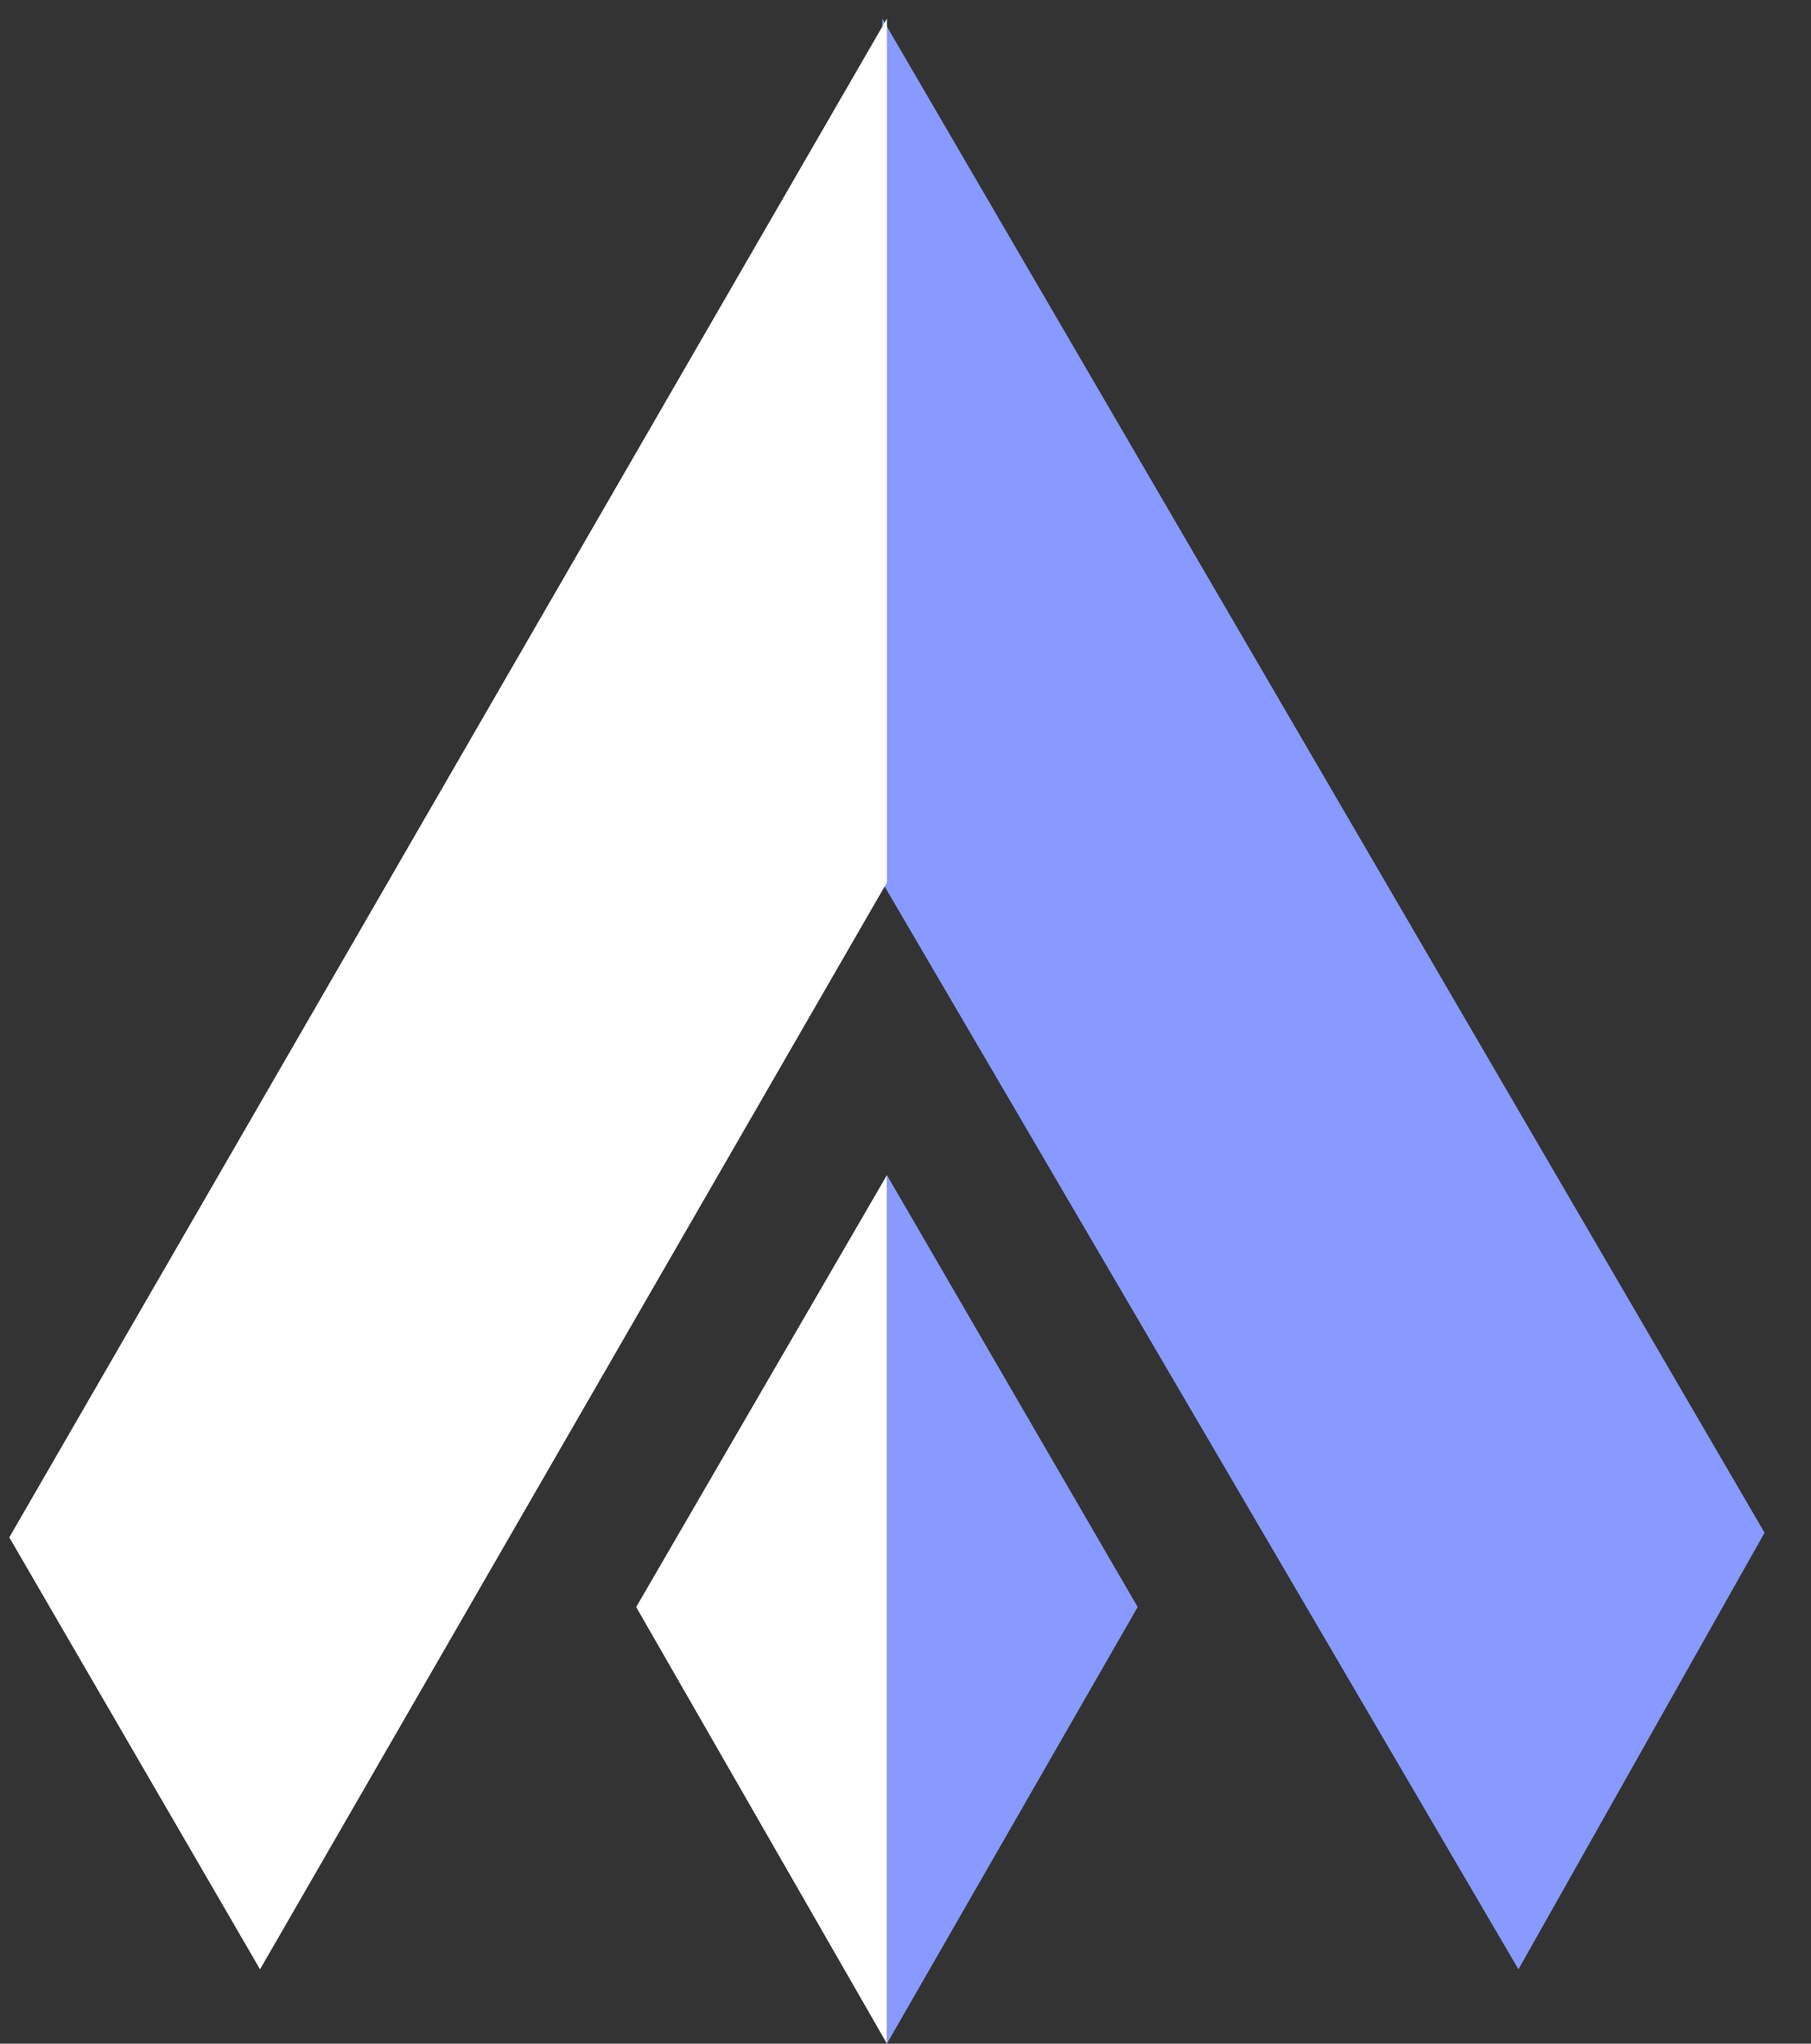
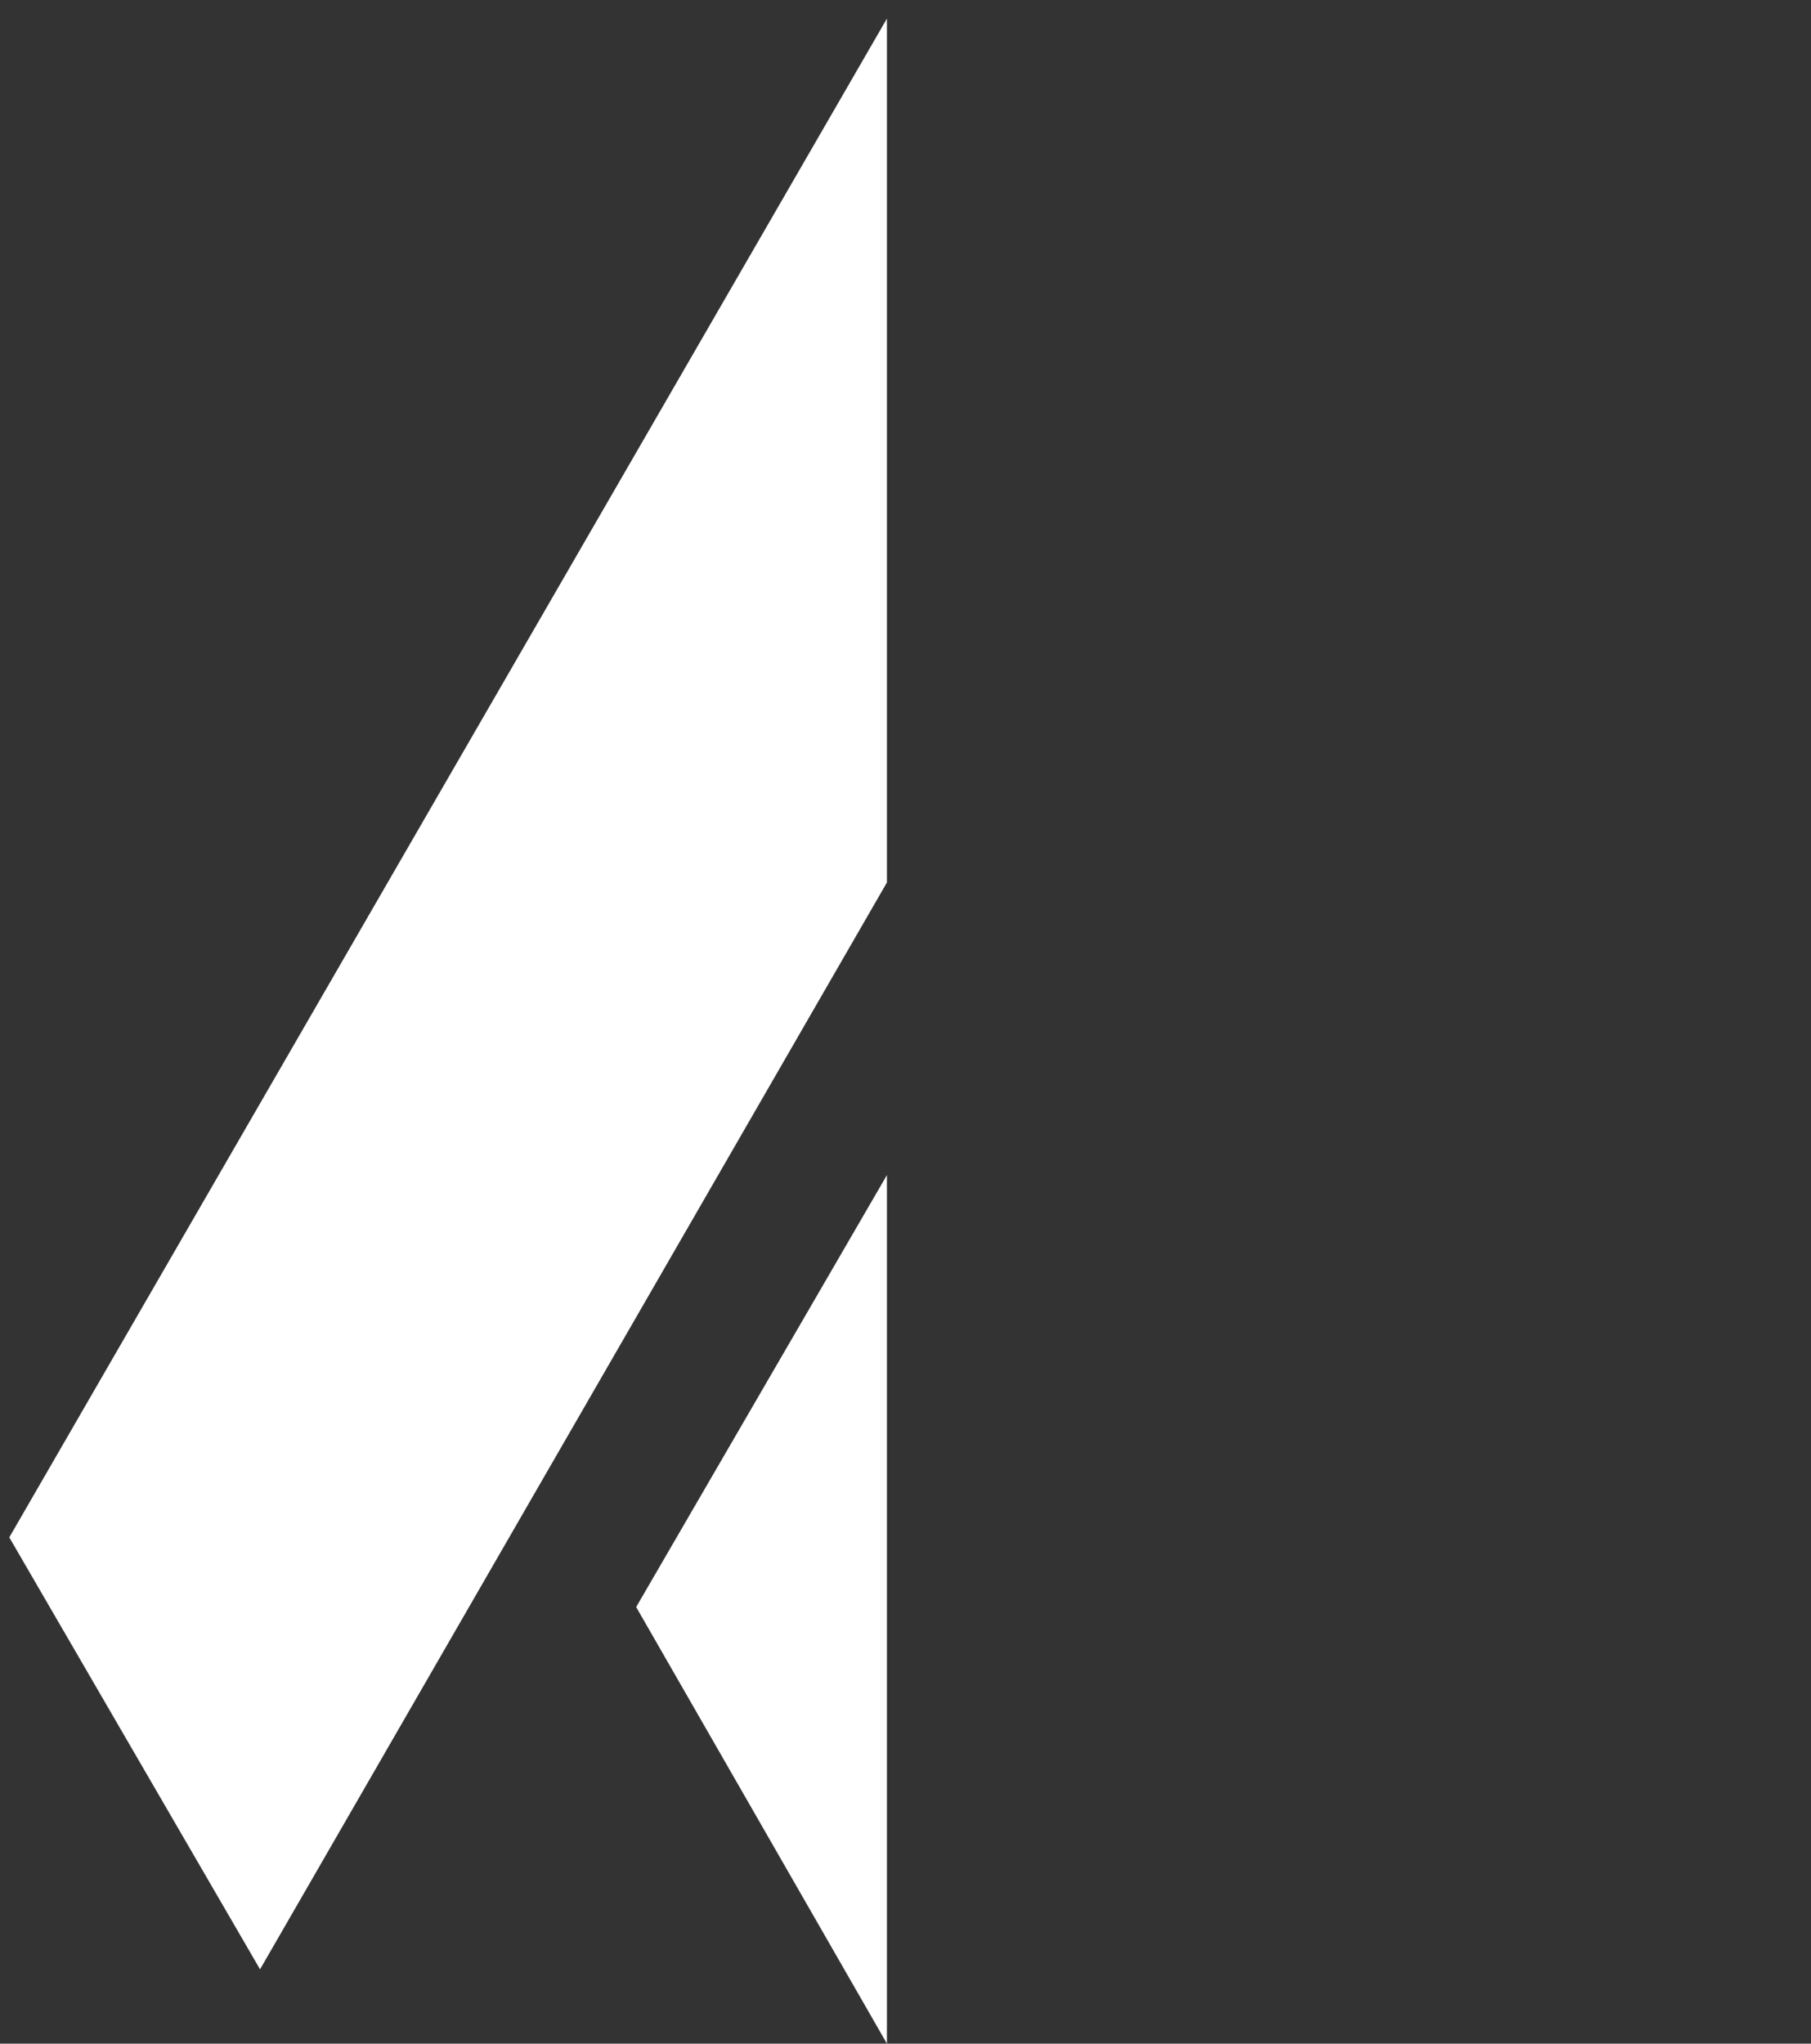
<svg xmlns="http://www.w3.org/2000/svg" viewBox="0 0 39 44">
  <rect x="0" y="0" width="39" height="44" fill="#333333" stroke="none" />
-   <path fill="#89f" d="M24.5 34.6 19.1 44V25.3zM38 33l-5.3 9.4L19 19V.4z" />
  <path fill="#fff" d="M19.1 25.3V44l-5.4-9.4zm0-24.9V19L5.6 42.4.2 33.1z" />
</svg>